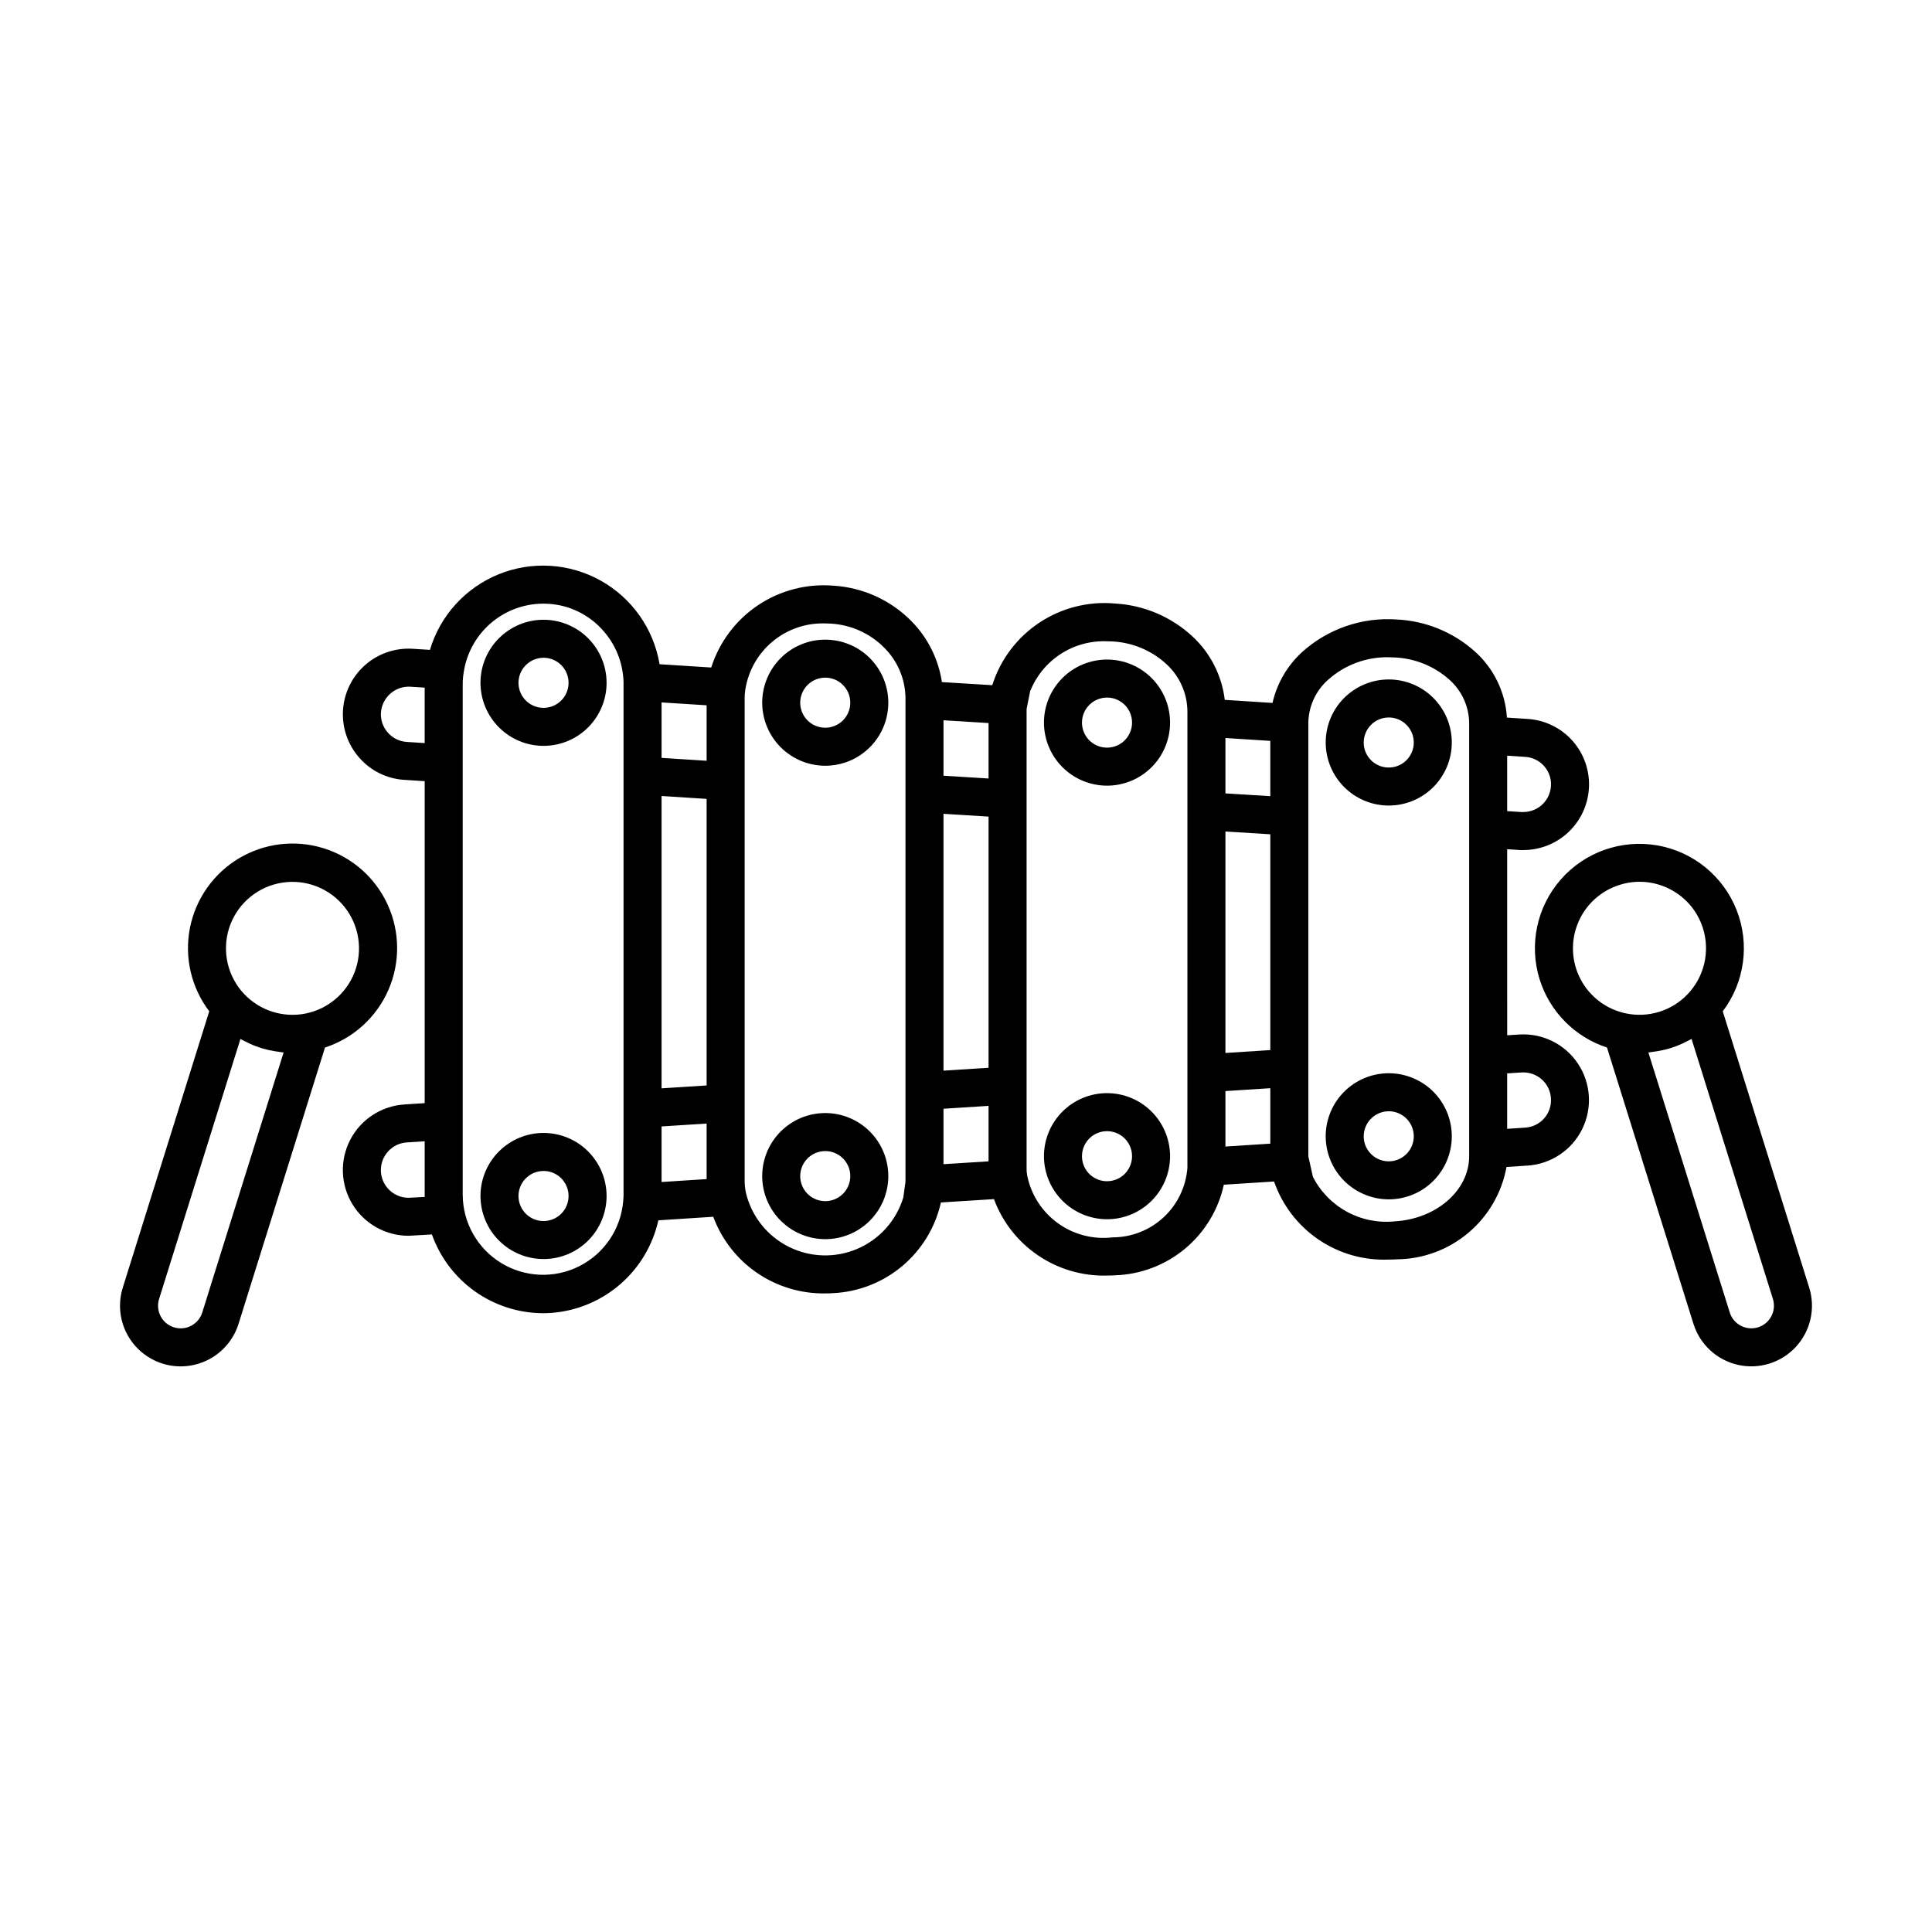
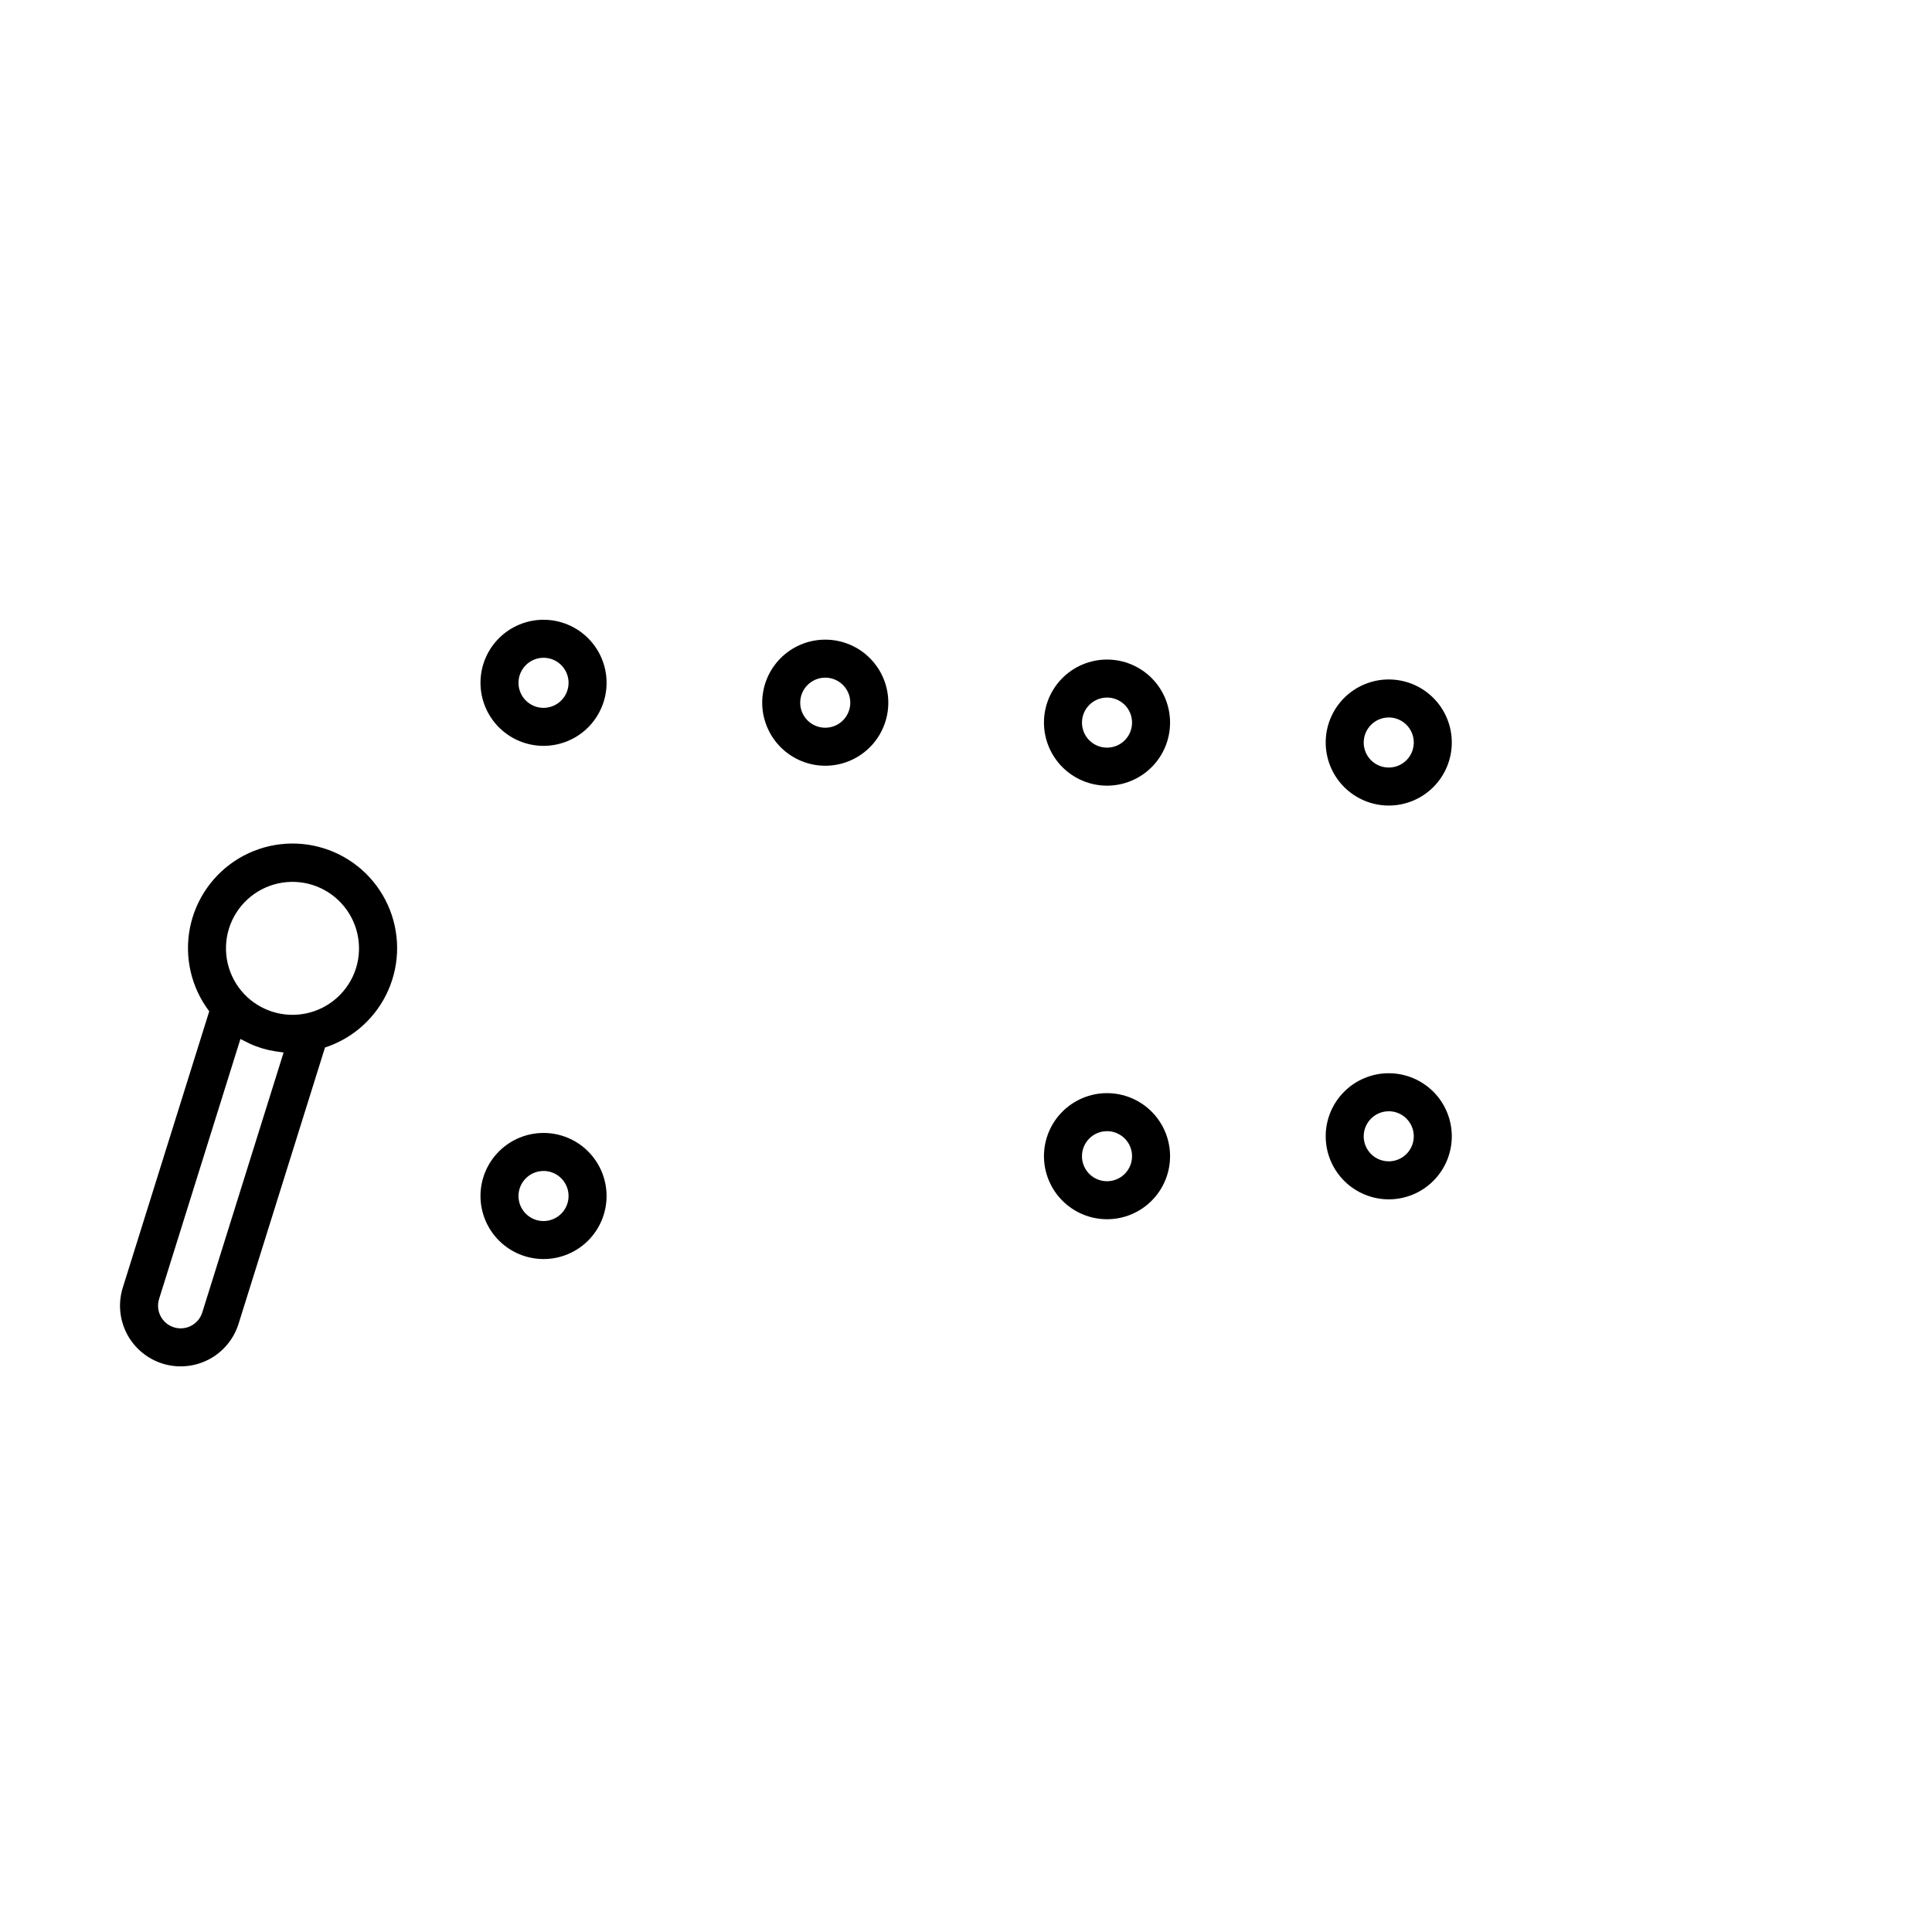
<svg xmlns="http://www.w3.org/2000/svg" fill="#000000" width="800px" height="800px" version="1.1" viewBox="144 144 512 512">
  <g>
-     <path d="m552.03 403.58c2.684 8.535 9.328 15.25 17.84 18.027l22.914 73.227c1.715 5.477 6.223 9.621 11.824 10.875 5.602 1.254 11.449-0.578 15.336-4.801 3.887-4.223 5.227-10.199 3.512-15.676l-22.91-73.227c5.82-7.699 7.207-17.875 3.664-26.855-3.543-8.977-11.508-15.461-21.016-17.113-9.512-1.652-19.195 1.766-25.559 9.023s-8.488 17.305-5.606 26.52zm57.879 92.168c-3.16 0.988-6.519-0.77-7.508-3.926l-21.562-68.906c0.406-0.035 0.809-0.117 1.211-0.172 0.344-0.043 0.684-0.086 1.023-0.145h0.004c1.242-0.199 2.469-0.48 3.676-0.848 1.051-0.336 2.078-0.73 3.082-1.188 0.332-0.148 0.648-0.328 0.977-0.492 0.492-0.242 0.992-0.465 1.469-0.738l21.559 68.906c0.984 3.16-0.773 6.519-3.93 7.508zm-36.688-117.25c4.461-1.414 9.305-0.98 13.445 1.199 4.148 2.152 7.258 5.875 8.645 10.336 0.938 3 1.055 6.195 0.344 9.258s-2.231 5.883-4.394 8.16c-4.207 4.422-10.395 6.356-16.367 5.113-5.137-1.062-9.531-4.356-11.988-8.984-2.461-4.633-2.731-10.117-0.734-14.965s6.047-8.559 11.051-10.117z" />
    <path d="m187.08 505.37c4.066 1.273 8.473 0.875 12.25-1.098 3.777-1.977 6.613-5.371 7.887-9.438l22.91-73.227v-0.004c7.496-2.445 13.598-7.969 16.773-15.188 3.172-7.219 3.121-15.445-0.141-22.625-3.262-7.18-9.43-12.625-16.953-14.98-7.527-2.356-15.699-1.391-22.473 2.648-6.769 4.039-11.5 10.77-13.008 18.512-1.504 7.738 0.359 15.754 5.125 22.035l-22.91 73.227c-1.273 4.066-0.879 8.473 1.098 12.25 1.977 3.777 5.371 6.613 9.441 7.887zm17.609-115.33c1.891-6.004 6.836-10.543 12.977-11.914 6.141-1.371 12.547 0.633 16.809 5.262 4.266 4.625 5.742 11.176 3.875 17.184-0.938 3-2.664 5.695-4.996 7.805-2.332 2.109-5.184 3.562-8.262 4.199-5.973 1.234-12.16-0.703-16.363-5.125-2.164-2.281-3.676-5.098-4.387-8.156-0.711-3.062-0.59-6.258 0.348-9.254zm-18.531 98.203 21.559-68.906c0.477 0.273 0.98 0.496 1.473 0.742 0.324 0.16 0.637 0.34 0.965 0.488h0.004c2.144 0.988 4.418 1.672 6.75 2.035 0.352 0.059 0.703 0.102 1.059 0.148 0.398 0.051 0.793 0.133 1.191 0.168l-21.559 68.906c-0.988 3.16-4.352 4.918-7.508 3.93-3.16-0.988-4.922-4.352-3.934-7.512z" />
-     <path d="m251.18 350.67 5.367 0.348v85.324l-5.371 0.348v0.004c-6.078 0.387-11.516 3.918-14.336 9.312-2.82 5.398-2.617 11.879 0.535 17.09 3.152 5.207 8.797 8.395 14.891 8.398l6.195-0.355h-0.004c2.16 6.082 6.144 11.352 11.406 15.09 5.266 3.734 11.555 5.758 18.008 5.785 0.734 0 1.477-0.023 2.223-0.078 6.738-0.5 13.133-3.16 18.246-7.578 5.109-4.418 8.66-10.367 10.133-16.961l14.547-0.941c2.234 6.039 6.289 11.234 11.602 14.871s11.621 5.535 18.059 5.438c0.699 0 1.41-0.023 2.121-0.066 6.734-0.332 13.172-2.859 18.332-7.203 5.156-4.34 8.746-10.254 10.219-16.832l14.051-0.887 0.004-0.004c2.242 6.07 6.328 11.285 11.684 14.918 5.356 3.633 11.711 5.504 18.18 5.348 0.734 0 1.477-0.023 2.219-0.07v-0.004c6.797-0.215 13.32-2.695 18.547-7.043 5.223-4.352 8.844-10.32 10.289-16.961l13.312-0.852c2.168 6.262 6.301 11.652 11.777 15.379 5.477 3.727 12.012 5.59 18.629 5.309 0.707 0 1.426-0.02 2.144-0.062 6.934-0.066 13.625-2.547 18.93-7.016 5.301-4.465 8.883-10.641 10.125-17.465l5.508-0.359v0.004c6.207-0.383 11.738-4.047 14.512-9.613 2.773-5.562 2.367-12.188-1.066-17.371-3.434-5.184-9.371-8.145-15.578-7.762l-3.199 0.207-0.004-49.312 3.527 0.227h0.758c4.426-0.004 8.684-1.691 11.91-4.719 3.227-3.031 5.18-7.172 5.461-11.59 0.297-4.609-1.254-9.145-4.312-12.609-3.055-3.461-7.367-5.562-11.977-5.836l-5.438-0.355v0.004c-0.422-6.793-3.523-13.141-8.629-17.641-5.688-5.043-12.93-7.992-20.523-8.355-9.238-0.672-18.352 2.477-25.211 8.707-3.879 3.582-6.586 8.254-7.758 13.402l-12.648-0.812v0.004c-0.77-6.41-3.773-12.34-8.488-16.746-5.625-5.25-12.914-8.359-20.598-8.789-7.078-0.645-14.164 1.152-20.078 5.09-5.918 3.934-10.312 9.773-12.453 16.551l-13.348-0.82c-0.918-6.121-3.758-11.789-8.113-16.188-5.512-5.574-12.891-8.91-20.715-9.367-7.043-0.566-14.07 1.27-19.938 5.207-5.863 3.938-10.223 9.75-12.363 16.484l-13.691-0.871c-1.566-9.367-7.301-17.516-15.59-22.152-8.289-4.633-18.234-5.258-27.035-1.691-8.801 3.566-15.508 10.938-18.23 20.035l-4.547-0.285h-0.016c-4.613-0.293-9.152 1.258-12.617 4.312-3.469 3.059-5.574 7.367-5.859 11.98-0.285 4.613 1.277 9.148 4.344 12.609 3.039 3.469 7.34 5.57 11.941 5.84zm1.082 110.75 0.004 0.004c-3.969-0.008-7.211-3.164-7.328-7.129-0.117-3.965 2.938-7.305 6.898-7.543l4.711-0.309v14.172c0 0.195 0.004 0.395 0.004 0.59zm67.059-18.902 11.941-0.766v14.719l-11.941 0.773zm0-10.098v-77.473l11.941 0.766v75.941zm74.715 5.41 11.941-0.766v14.703l-11.941 0.754zm0-10.098v-68.062l11.941 0.738v66.562zm74.715 5.414 11.891-0.762v14.695l-11.891 0.762zm0-10.098v-58.691l11.891 0.738v57.191zm78.488 5.16h0.004c1.945-0.113 3.856 0.543 5.32 1.828 1.457 1.277 2.344 3.09 2.453 5.027l0.004 0.039h-0.004c0.133 1.93-0.516 3.828-1.801 5.273-1.293 1.477-3.129 2.363-5.09 2.465l-4.711 0.309v-14.691zm5.977-81.168c1.285 1.445 1.934 3.344 1.801 5.273l-0.004 0.023h0.004c-0.25 3.859-3.453 6.859-7.316 6.859l-0.43 0.012-3.852-0.25-0.004-14.688 4.742 0.309h0.004c1.945 0.105 3.769 0.996 5.055 2.461zm-41.215-28.859c0.531 0 1.062 0.016 1.598 0.051h0.004c5.293 0.227 10.352 2.258 14.336 5.75 3.359 2.902 5.328 7.098 5.402 11.535v114.92c0 9.02-8.672 16.594-19.738 17.238v-0.004c-4.387 0.449-8.801-0.441-12.672-2.555-3.867-2.109-7.008-5.34-9.004-9.27l-1.207-5.414v-114.92c0.078-4.32 1.953-8.418 5.172-11.301 4.41-3.984 10.168-6.137 16.109-6.035zm-31.359 36.812-11.891-0.734v-14.676l11.891 0.762zm-43.332-41.051c0.508 0 1.02 0.016 1.535 0.051 5.32 0.281 10.375 2.41 14.285 6.023 3.484 3.203 5.488 7.699 5.547 12.43v121.02c-0.367 5.008-2.613 9.691-6.289 13.113s-8.508 5.328-13.531 5.336c-5.148 0.613-10.34-0.734-14.535-3.777-4.199-3.043-7.094-7.555-8.113-12.641-0.121-0.672-0.172-1.352-0.152-2.031v-121.02c-0.008-0.207-0.004-0.41 0.012-0.617l0.922-4.613c1.598-4.043 4.41-7.492 8.051-9.871 3.637-2.375 7.926-3.562 12.27-3.398zm-31.332 36.371-11.941-0.738v-14.695l11.941 0.734zm-43.336-41.102c0.492 0 0.992 0.016 1.488 0.051v-0.004c5.356 0.301 10.406 2.57 14.184 6.375 3.59 3.555 5.621 8.387 5.648 13.438v127.77l-0.031 0.578-0.555 3.961c-1.855 6.094-6.305 11.062-12.164 13.57-5.856 2.512-12.523 2.309-18.215-0.551-5.695-2.863-9.836-8.09-11.316-14.285-0.23-1.078-0.344-2.176-0.34-3.273v-127.77c-0.008-0.672 0.039-1.34 0.133-2l0.016-0.152 0.035-0.211v-0.004c0.789-4.984 3.371-9.512 7.258-12.73 3.887-3.223 8.816-4.914 13.859-4.762zm-31.379 36.402-11.941-0.766v-14.695l11.941 0.758zm-43.305-41.645c0.48 0 0.969 0.016 1.457 0.051 5.387 0.348 10.43 2.754 14.086 6.723 3.578 3.836 5.625 8.855 5.746 14.102v135.77c0 0.527-0.043 1.094-0.086 1.617l-0.004 0.047c-0.605 7.371-4.988 13.898-11.582 17.246-6.59 3.352-14.445 3.043-20.754-0.812-6.312-3.856-10.172-10.703-10.199-18.098v-135.32c0-1.023 0.086-2.051 0.254-3.062v-0.012h0.004c0.742-5.062 3.281-9.691 7.152-13.039 3.867-3.348 8.809-5.195 13.926-5.207zm-35.633 22.008c0.145 0 0.289 0.004 0.434 0.012l3.785 0.238v14.699l-4.742-0.309h0.004c-1.934-0.113-3.738-1-5.016-2.457-1.289-1.449-1.953-3.348-1.84-5.281 0.266-3.883 3.488-6.894 7.375-6.906z" />
    <path d="m512.03 357.48c4.434 0 8.684-1.758 11.816-4.894 3.133-3.133 4.894-7.383 4.894-11.812 0-4.434-1.758-8.684-4.894-11.816-3.133-3.137-7.383-4.894-11.816-4.894-4.43 0-8.68 1.762-11.812 4.894-3.137 3.133-4.894 7.383-4.894 11.816 0.004 4.43 1.766 8.676 4.898 11.809 3.133 3.133 7.379 4.894 11.809 4.898zm0-23.344c2.684 0 5.102 1.617 6.129 4.094 1.027 2.481 0.461 5.332-1.434 7.231-1.898 1.898-4.75 2.465-7.231 1.438-2.481-1.023-4.094-3.441-4.098-6.125 0.008-3.664 2.973-6.629 6.633-6.637z" />
    <path d="m437.37 352.21c4.434 0 8.684-1.762 11.816-4.894 3.137-3.133 4.894-7.387 4.894-11.816 0-4.434-1.758-8.684-4.894-11.816-3.133-3.133-7.383-4.894-11.816-4.894-4.43 0-8.68 1.762-11.816 4.894-3.133 3.133-4.894 7.383-4.894 11.816 0.008 4.43 1.77 8.68 4.902 11.812 3.133 3.133 7.379 4.894 11.809 4.898zm0-23.344v-0.004c2.684 0 5.106 1.617 6.133 4.098 1.023 2.481 0.457 5.332-1.441 7.231-1.895 1.898-4.75 2.465-7.231 1.438-2.477-1.027-4.094-3.445-4.094-6.129 0.004-3.664 2.973-6.633 6.633-6.637z" />
    <path d="m362.7 346.93c4.434 0 8.684-1.762 11.816-4.894 3.133-3.133 4.894-7.383 4.894-11.816 0-4.43-1.762-8.68-4.894-11.812-3.133-3.137-7.383-4.894-11.816-4.894-4.43 0-8.68 1.758-11.812 4.891-3.137 3.137-4.894 7.387-4.898 11.816 0.008 4.43 1.77 8.68 4.902 11.812 3.133 3.133 7.379 4.894 11.809 4.898zm0-23.344c2.684 0 5.102 1.617 6.129 4.098 1.027 2.477 0.457 5.332-1.438 7.227-1.898 1.898-4.754 2.465-7.231 1.438-2.481-1.027-4.094-3.445-4.094-6.129 0.004-3.664 2.973-6.629 6.633-6.633z" />
    <path d="m288.04 341.66c4.43 0 8.684-1.758 11.816-4.894 3.133-3.133 4.894-7.383 4.894-11.812 0-4.434-1.762-8.684-4.894-11.816-3.133-3.133-7.383-4.894-11.816-4.894-4.43 0-8.68 1.762-11.816 4.894-3.133 3.133-4.894 7.383-4.891 11.816 0.004 4.43 1.766 8.676 4.898 11.809 3.133 3.133 7.379 4.894 11.809 4.898zm0-23.344c2.684 0 5.102 1.617 6.129 4.094 1.027 2.481 0.461 5.332-1.438 7.231-1.895 1.898-4.75 2.465-7.227 1.441-2.481-1.027-4.098-3.445-4.098-6.129 0.004-3.66 2.973-6.629 6.633-6.637z" />
    <path d="m512.03 461.84c4.434 0 8.684-1.762 11.816-4.894 3.133-3.133 4.894-7.383 4.894-11.816 0-4.43-1.758-8.68-4.891-11.816-3.137-3.133-7.387-4.894-11.816-4.894-4.434 0-8.684 1.762-11.816 4.894s-4.894 7.383-4.894 11.816c0.004 4.43 1.766 8.676 4.898 11.809 3.133 3.133 7.379 4.894 11.809 4.902zm0-23.344c2.684 0 5.102 1.613 6.129 4.094 1.027 2.477 0.461 5.332-1.438 7.231-1.895 1.895-4.75 2.465-7.227 1.438-2.481-1.027-4.098-3.449-4.098-6.129 0.008-3.664 2.973-6.629 6.633-6.633z" />
    <path d="m437.37 467.11c4.434 0 8.684-1.758 11.816-4.894 3.133-3.133 4.894-7.383 4.894-11.812 0-4.434-1.762-8.684-4.894-11.816-3.133-3.133-7.383-4.894-11.816-4.894-4.43 0-8.68 1.762-11.816 4.894-3.133 3.133-4.894 7.383-4.894 11.812 0.008 4.434 1.77 8.68 4.902 11.812 3.133 3.133 7.379 4.894 11.809 4.898zm0-23.344v0.004c2.684 0 5.102 1.617 6.129 4.094 1.027 2.481 0.457 5.332-1.438 7.231-1.898 1.895-4.754 2.461-7.231 1.438-2.481-1.027-4.094-3.449-4.094-6.133 0.004-3.66 2.973-6.629 6.633-6.629z" />
-     <path d="m362.7 472.39c4.434 0 8.684-1.762 11.816-4.898 3.133-3.133 4.894-7.383 4.894-11.812 0-4.434-1.762-8.684-4.894-11.816-3.137-3.133-7.387-4.894-11.816-4.894-4.434 0-8.684 1.762-11.816 4.894-3.133 3.137-4.894 7.387-4.894 11.816 0.008 4.43 1.77 8.68 4.902 11.812 3.133 3.129 7.379 4.891 11.809 4.898zm0-23.344c2.684 0 5.102 1.617 6.129 4.094 1.027 2.481 0.461 5.332-1.438 7.231-1.898 1.895-4.75 2.465-7.231 1.438-2.477-1.027-4.094-3.445-4.094-6.129 0.004-3.66 2.973-6.629 6.633-6.633z" />
-     <path d="m288.04 477.66c4.43 0.004 8.68-1.758 11.816-4.891 3.133-3.133 4.894-7.383 4.894-11.816 0-4.43-1.762-8.68-4.894-11.816-3.133-3.133-7.383-4.894-11.812-4.894-4.434 0-8.684 1.762-11.816 4.894-3.137 3.133-4.894 7.383-4.894 11.812 0.004 4.434 1.766 8.68 4.898 11.812 3.133 3.133 7.379 4.894 11.809 4.898zm0-23.344v0.004c2.684-0.004 5.102 1.613 6.129 4.094 1.027 2.477 0.461 5.332-1.438 7.231-1.898 1.895-4.75 2.465-7.231 1.438-2.477-1.027-4.094-3.449-4.094-6.133 0.004-3.66 2.973-6.625 6.633-6.629z" />
+     <path d="m288.04 477.66c4.43 0.004 8.68-1.758 11.816-4.891 3.133-3.133 4.894-7.383 4.894-11.816 0-4.43-1.762-8.68-4.894-11.816-3.133-3.133-7.383-4.894-11.812-4.894-4.434 0-8.684 1.762-11.816 4.894-3.137 3.133-4.894 7.383-4.894 11.812 0.004 4.434 1.766 8.68 4.898 11.812 3.133 3.133 7.379 4.894 11.809 4.898zm0-23.344v0.004c2.684-0.004 5.102 1.613 6.129 4.094 1.027 2.477 0.461 5.332-1.438 7.231-1.898 1.895-4.75 2.465-7.231 1.438-2.477-1.027-4.094-3.449-4.094-6.133 0.004-3.66 2.973-6.625 6.633-6.629" />
  </g>
</svg>